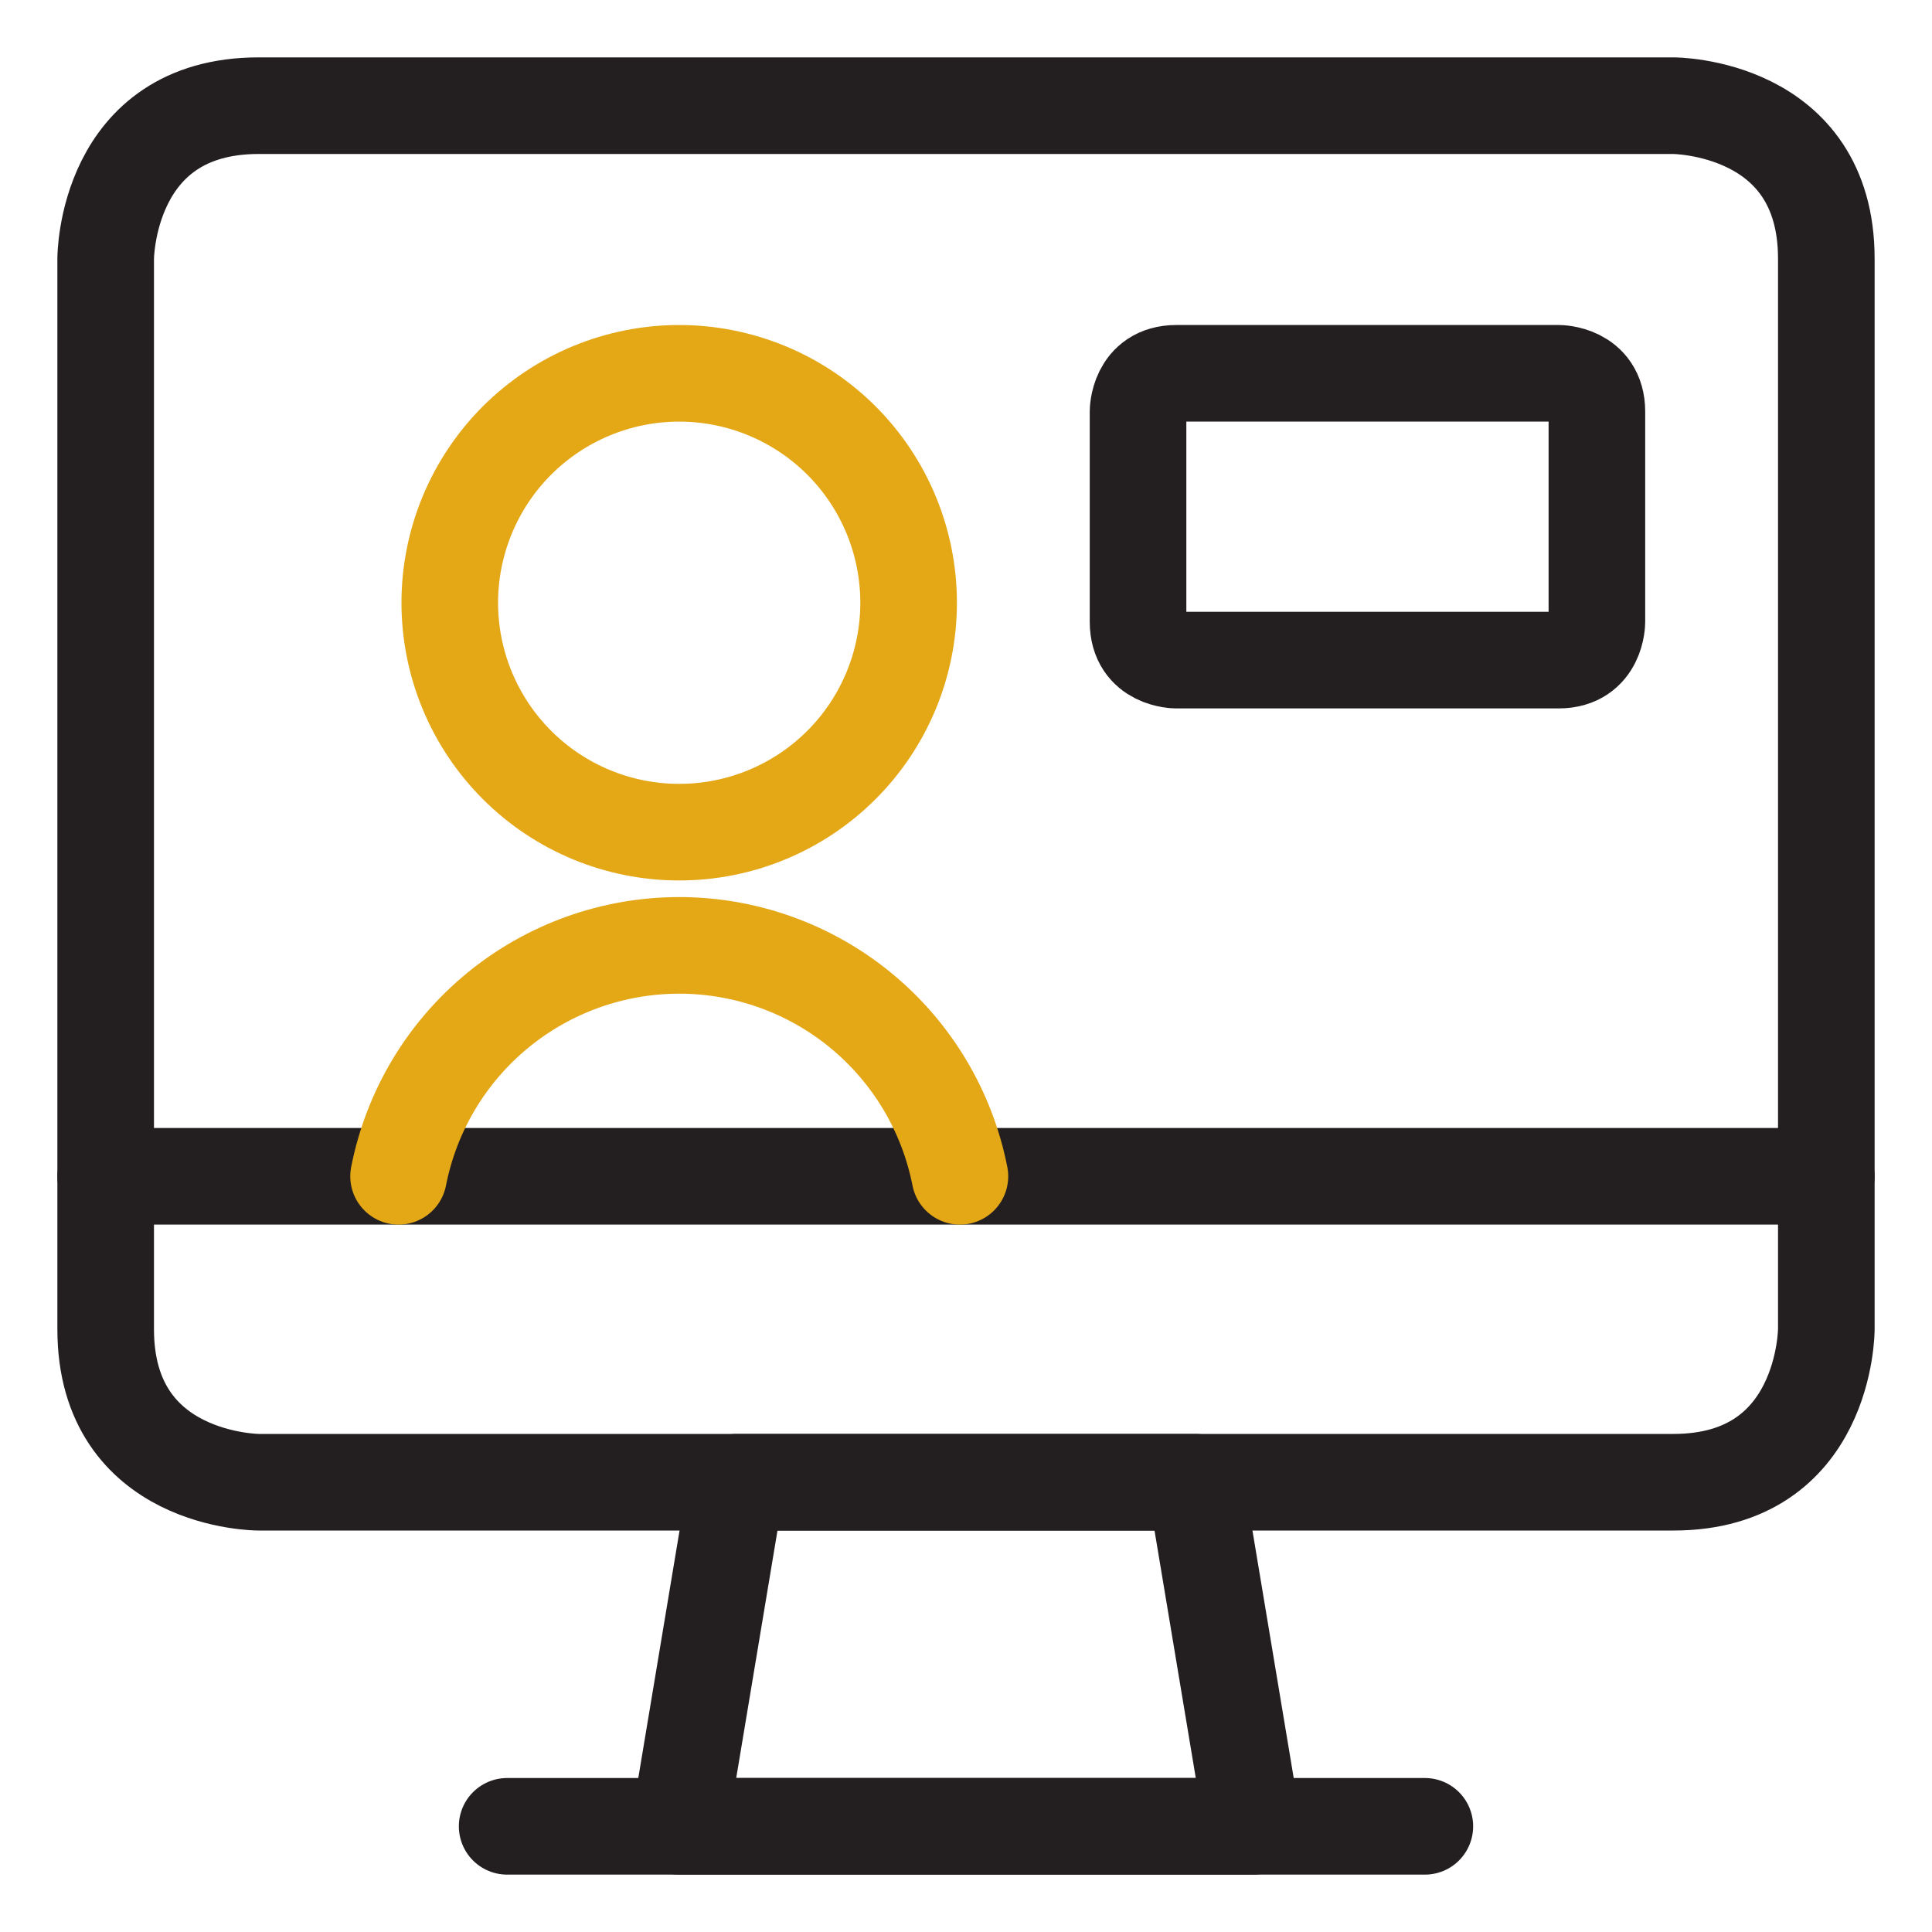
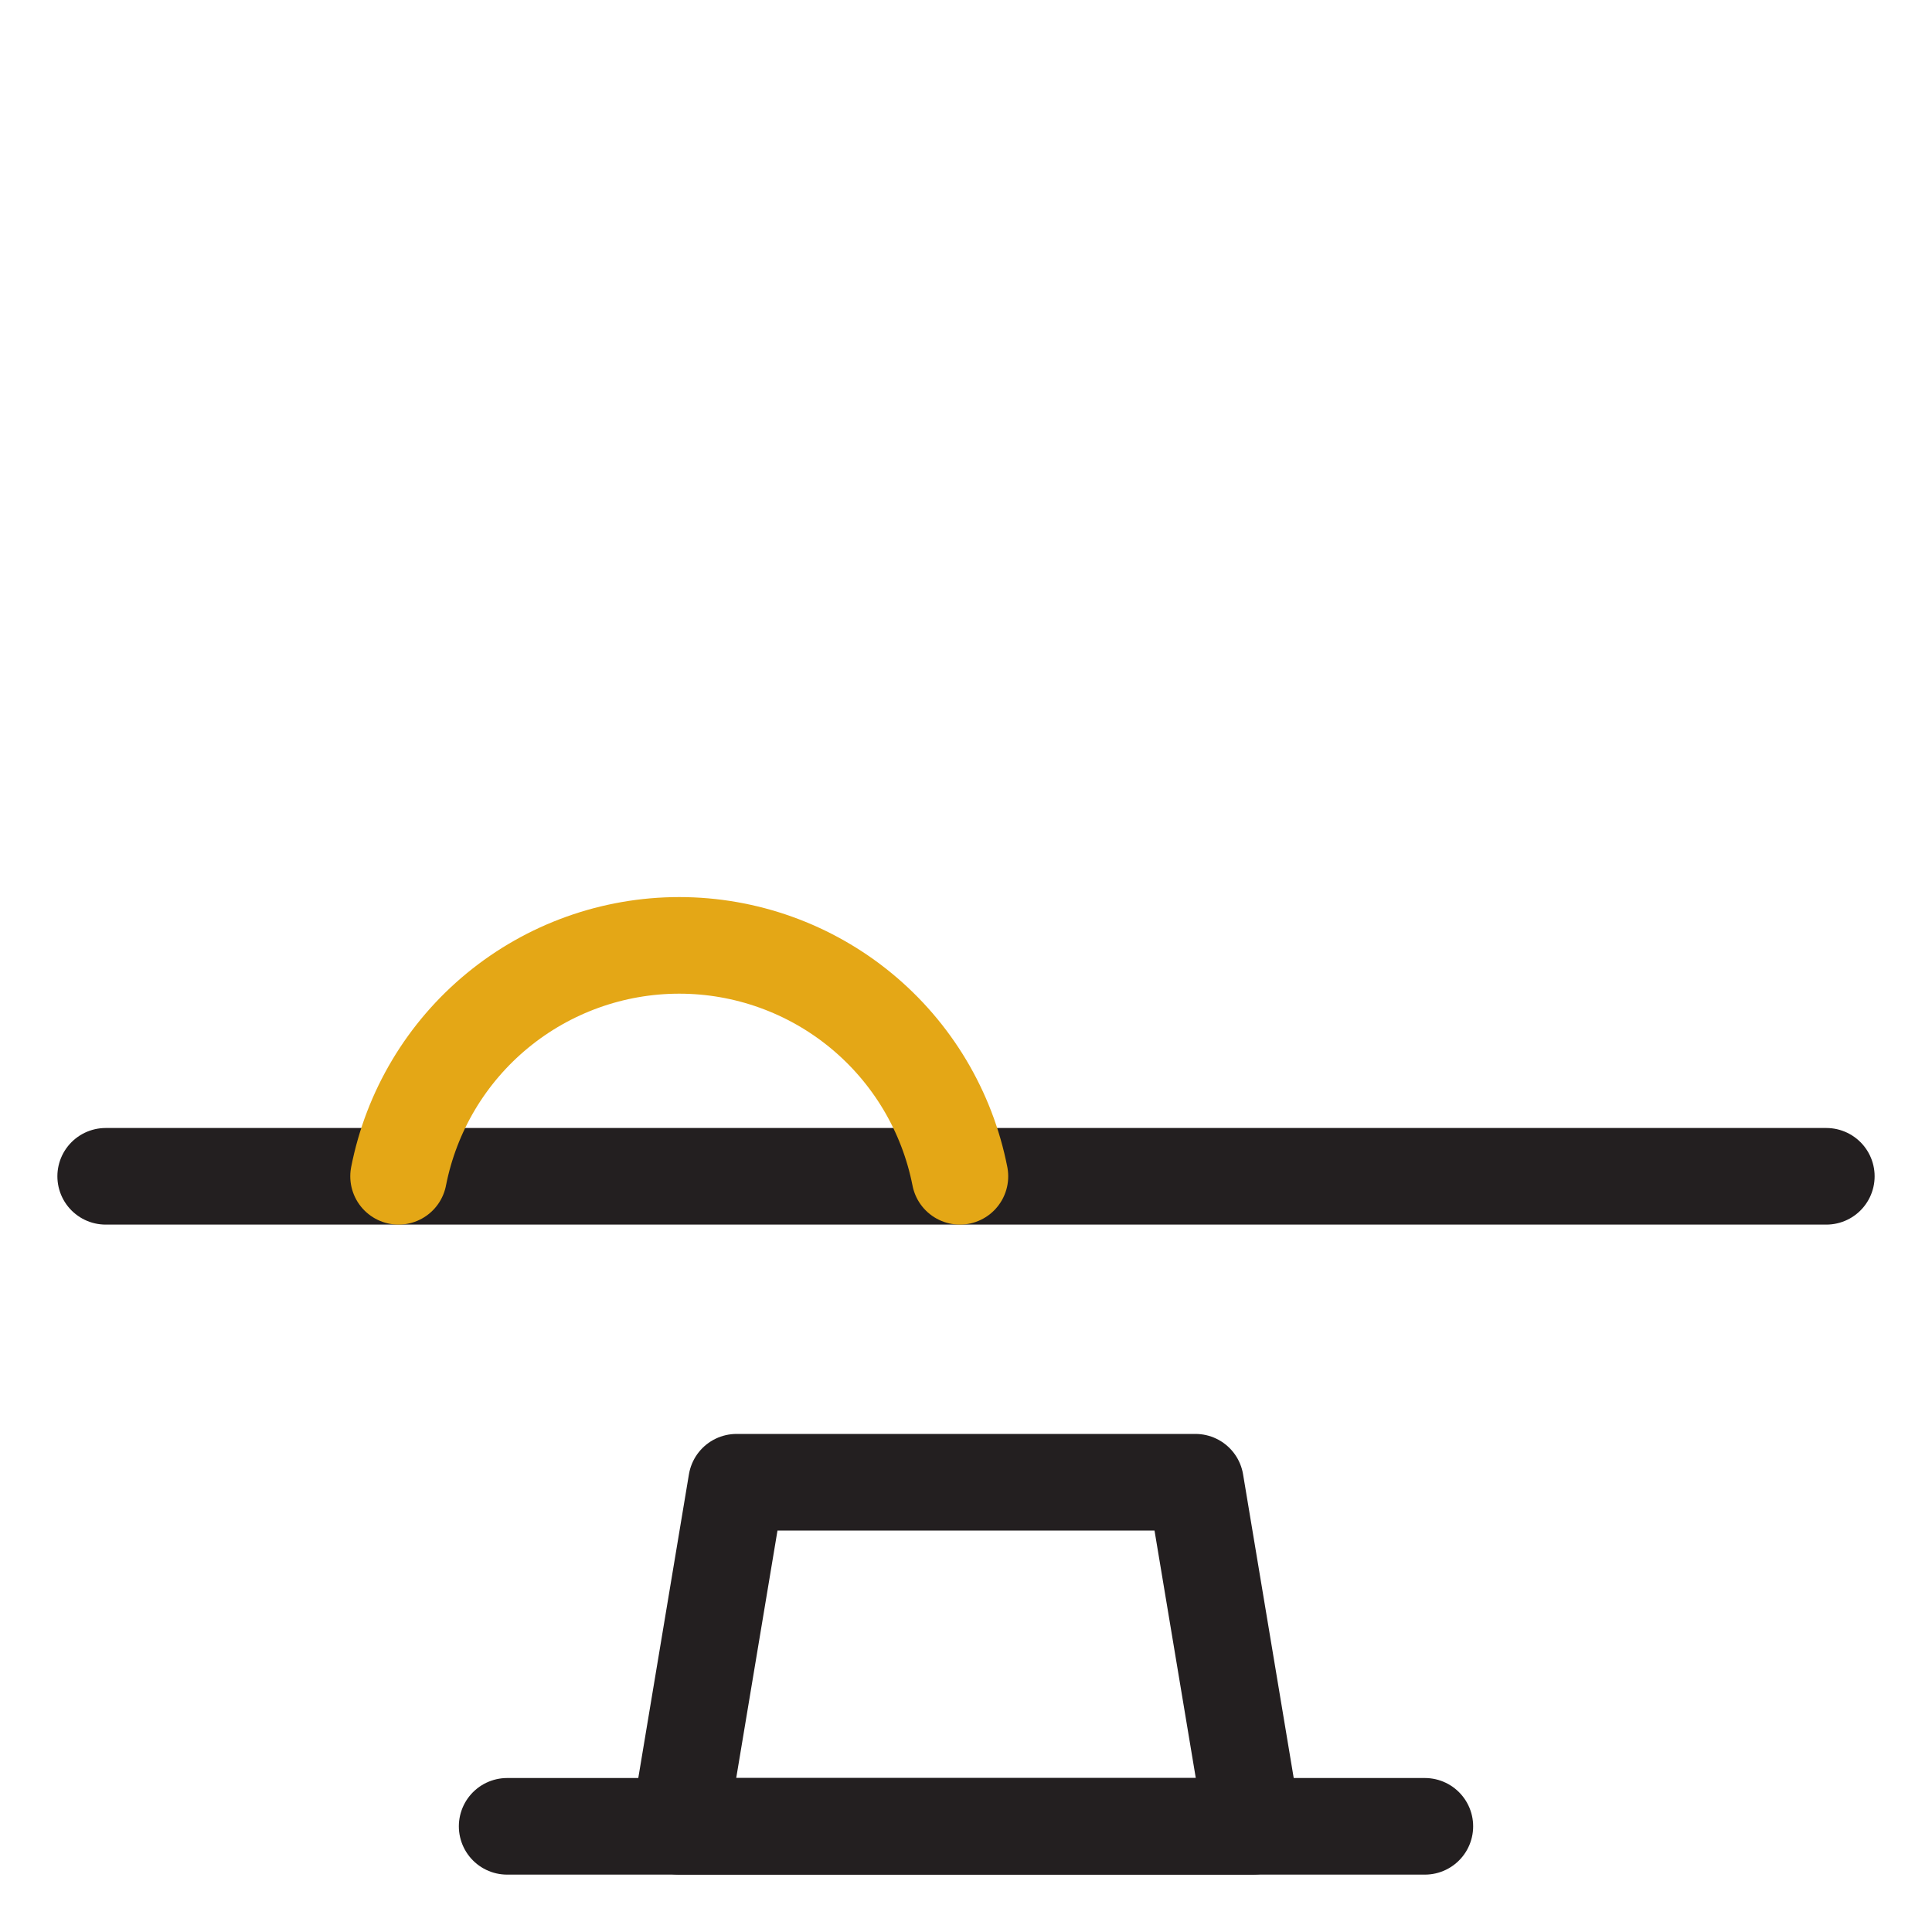
<svg xmlns="http://www.w3.org/2000/svg" width="40" height="40" viewBox="0 0 40 40" fill="none">
  <path d="M25.938 37.812H14.062L15.25 30.688H24.75L25.938 37.812Z" stroke="#231F20" stroke-width="2" stroke-linecap="round" stroke-linejoin="round" />
  <path d="M10.5 37.812H29.5" stroke="#231F20" stroke-width="2" stroke-linecap="round" stroke-linejoin="round" />
  <path d="M2.188 24.354H37.812" stroke="#231F20" stroke-width="2" stroke-linecap="round" stroke-linejoin="round" />
-   <path d="M5.354 2.188H34.646C34.646 2.188 37.812 2.188 37.812 5.354V27.521C37.812 27.521 37.812 30.688 34.646 30.688H5.354C5.354 30.688 2.188 30.688 2.188 27.521V5.354C2.188 5.354 2.188 2.188 5.354 2.188Z" stroke="#231F20" stroke-width="2" stroke-linecap="round" stroke-linejoin="round" />
-   <path d="M9.312 12.479C9.312 13.739 9.813 14.947 10.704 15.838C11.595 16.729 12.803 17.229 14.062 17.229C15.322 17.229 16.53 16.729 17.421 15.838C18.312 14.947 18.812 13.739 18.812 12.479C18.812 11.22 18.312 10.011 17.421 9.12C16.53 8.23 15.322 7.729 14.062 7.729C12.803 7.729 11.595 8.23 10.704 9.12C9.813 10.011 9.312 11.22 9.312 12.479Z" stroke="#E4A716" stroke-width="2" stroke-linecap="round" stroke-linejoin="round" />
  <path d="M19.874 24.354C19.609 23.007 18.885 21.794 17.825 20.922C16.765 20.05 15.435 19.573 14.063 19.573C12.69 19.573 11.36 20.05 10.3 20.922C9.24 21.794 8.516 23.007 8.252 24.354" stroke="#E4A716" stroke-width="2" stroke-linecap="round" stroke-linejoin="round" />
-   <path d="M24.354 7.729H32.271C32.271 7.729 33.062 7.729 33.062 8.521V12.875C33.062 12.875 33.062 13.667 32.271 13.667H24.354C24.354 13.667 23.562 13.667 23.562 12.875V8.521C23.562 8.521 23.562 7.729 24.354 7.729Z" stroke="#231F20" stroke-width="2" stroke-linecap="round" stroke-linejoin="round" />
</svg>